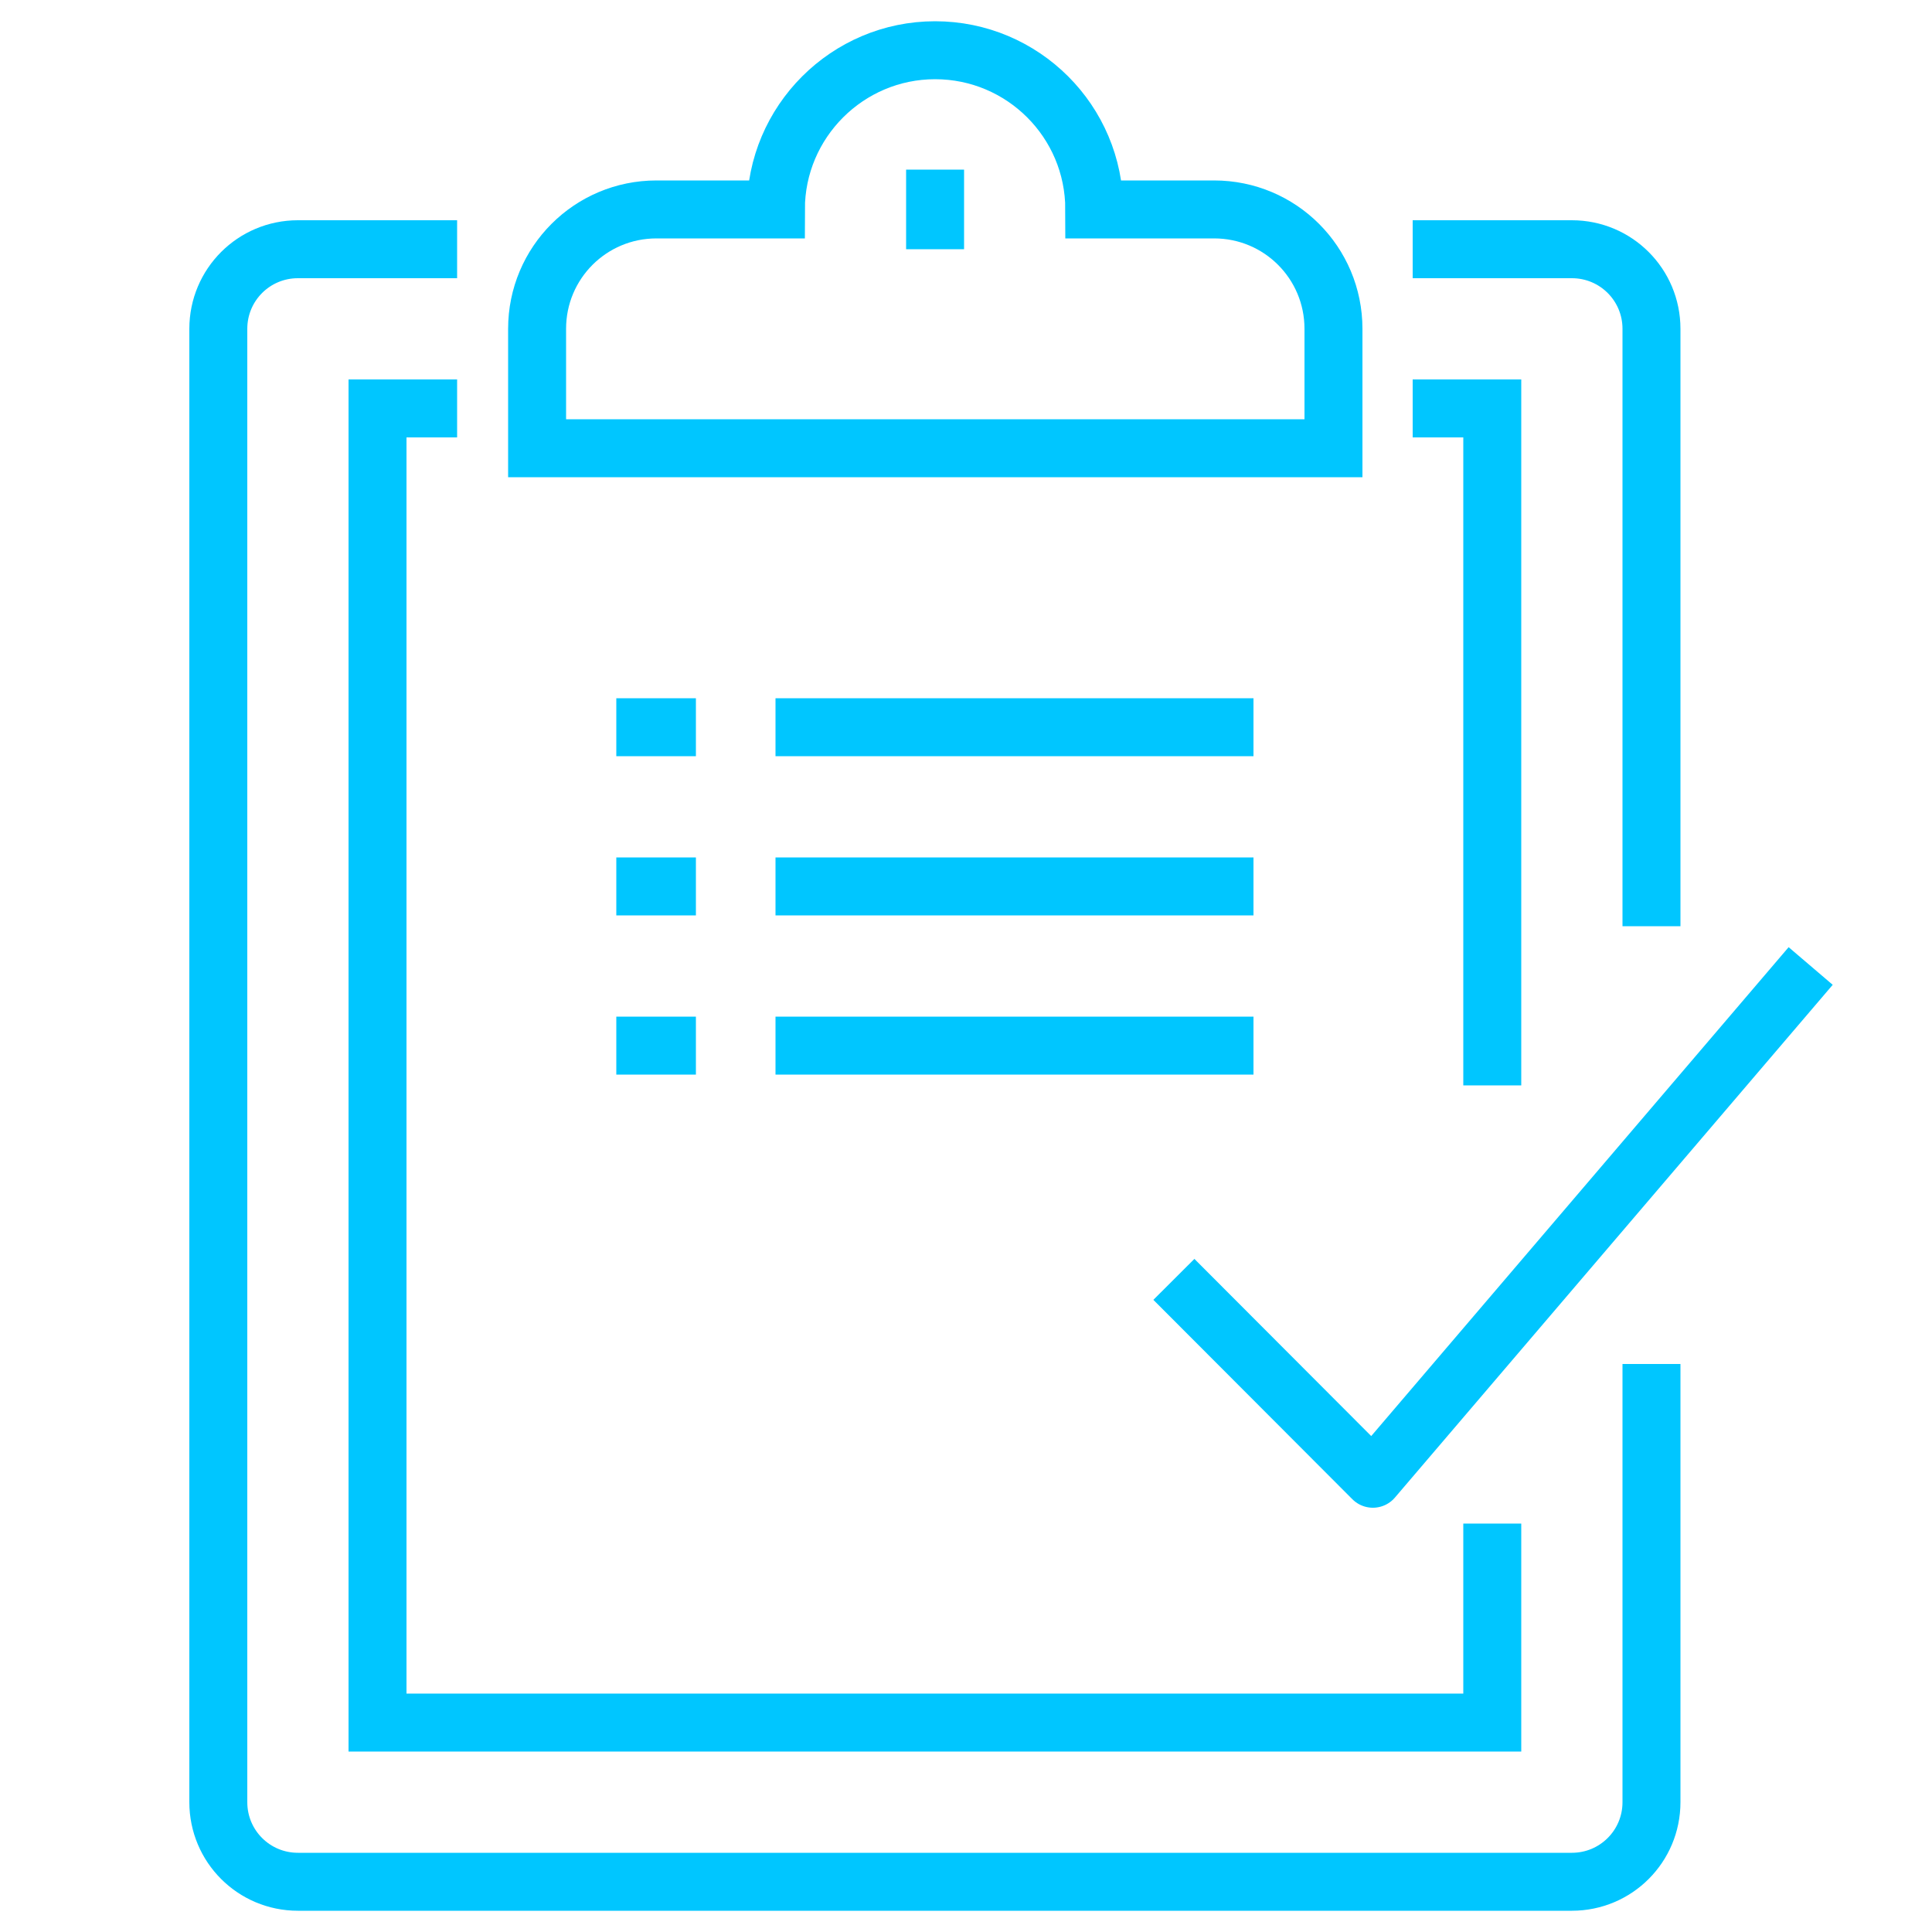
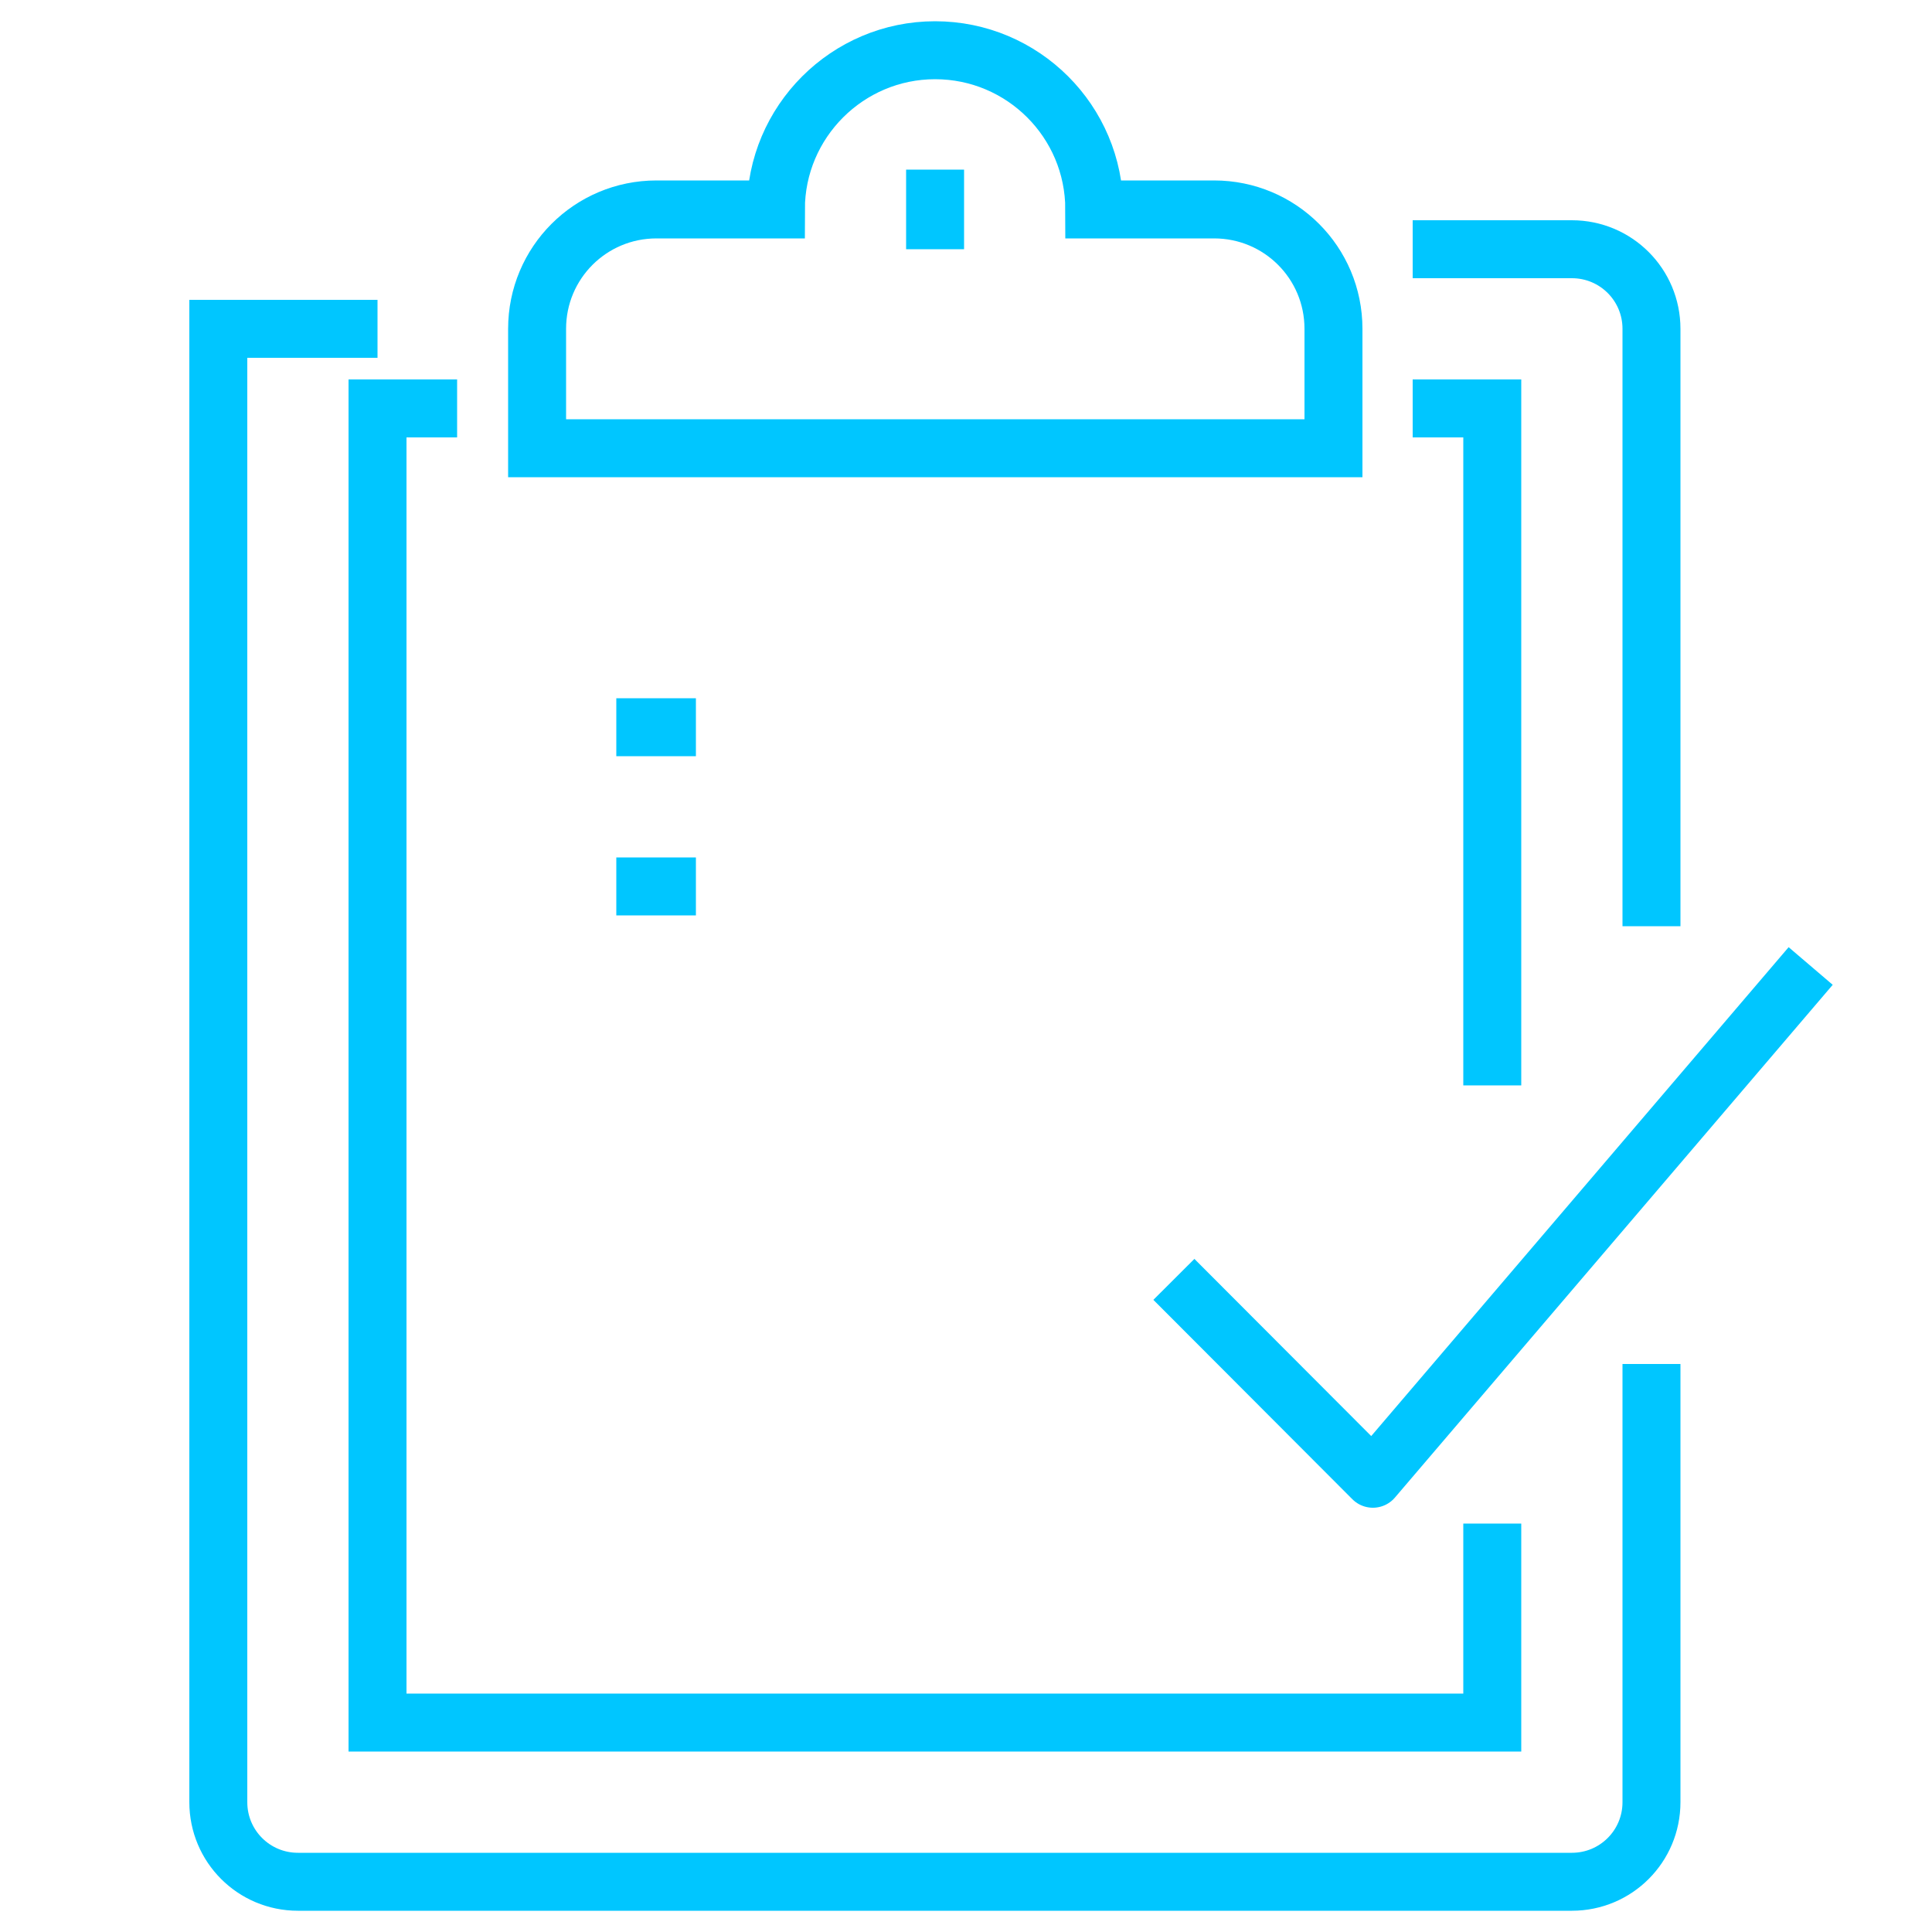
<svg xmlns="http://www.w3.org/2000/svg" viewBox="0 0 500 500">
  <defs>
    <style>      .cls-1 {        stroke-miterlimit: 10;      }      .cls-1, .cls-2 {        fill: none;        stroke: #00c6ff;        stroke-width: 15px;      }      .cls-2 {        stroke-linejoin: round;      }    </style>
  </defs>
  <g>
    <g id="Layer_1">
-       <path class="cls-1" d="M427.4,353v113.4c0,11.4-9.2,20.6-20.6,20.6H77.1c-11.4,0-20.6-9.2-20.6-20.6V85.1c0-11.4,9.2-20.6,20.6-20.6h41.2" />
+       <path class="cls-1" d="M427.4,353v113.4c0,11.4-9.2,20.6-20.6,20.6H77.1c-11.4,0-20.6-9.2-20.6-20.6V85.1h41.2" />
      <path class="cls-1" d="M365.6,64.5h41.2c11.4,0,20.6,9.2,20.6,20.6v154.6" />
      <polyline class="cls-1" points="386.2 394.3 386.2 445.8 97.7 445.8 97.7 105.7 118.3 105.7" />
      <polyline class="cls-1" points="365.6 105.7 386.2 105.7 386.2 280.9" />
      <path class="cls-1" d="M314.1,54.2h-30.9c0-22.8-18.5-41.2-41.2-41.2s-41.2,18.5-41.2,41.2h-30.9c-17.1,0-30.9,13.8-30.9,30.9v30.9h206.1v-30.9c0-17.1-13.8-30.9-30.9-30.9h0Z" />
      <line class="cls-1" x1="242" y1="43.9" x2="242" y2="64.5" />
      <polyline class="cls-2" points="468.6 250 355.3 382.7 303.8 331.1" />
      <line class="cls-2" x1="159.5" y1="188.2" x2="180.1" y2="188.2" />
-       <line class="cls-2" x1="200.7" y1="188.2" x2="324.4" y2="188.2" />
      <line class="cls-2" x1="159.5" y1="229.4" x2="180.1" y2="229.4" />
-       <line class="cls-2" x1="200.7" y1="229.4" x2="324.4" y2="229.4" />
-       <line class="cls-2" x1="159.5" y1="270.6" x2="180.1" y2="270.6" />
-       <line class="cls-2" x1="200.7" y1="270.6" x2="324.4" y2="270.6" />
    </g>
  </g>
</svg>